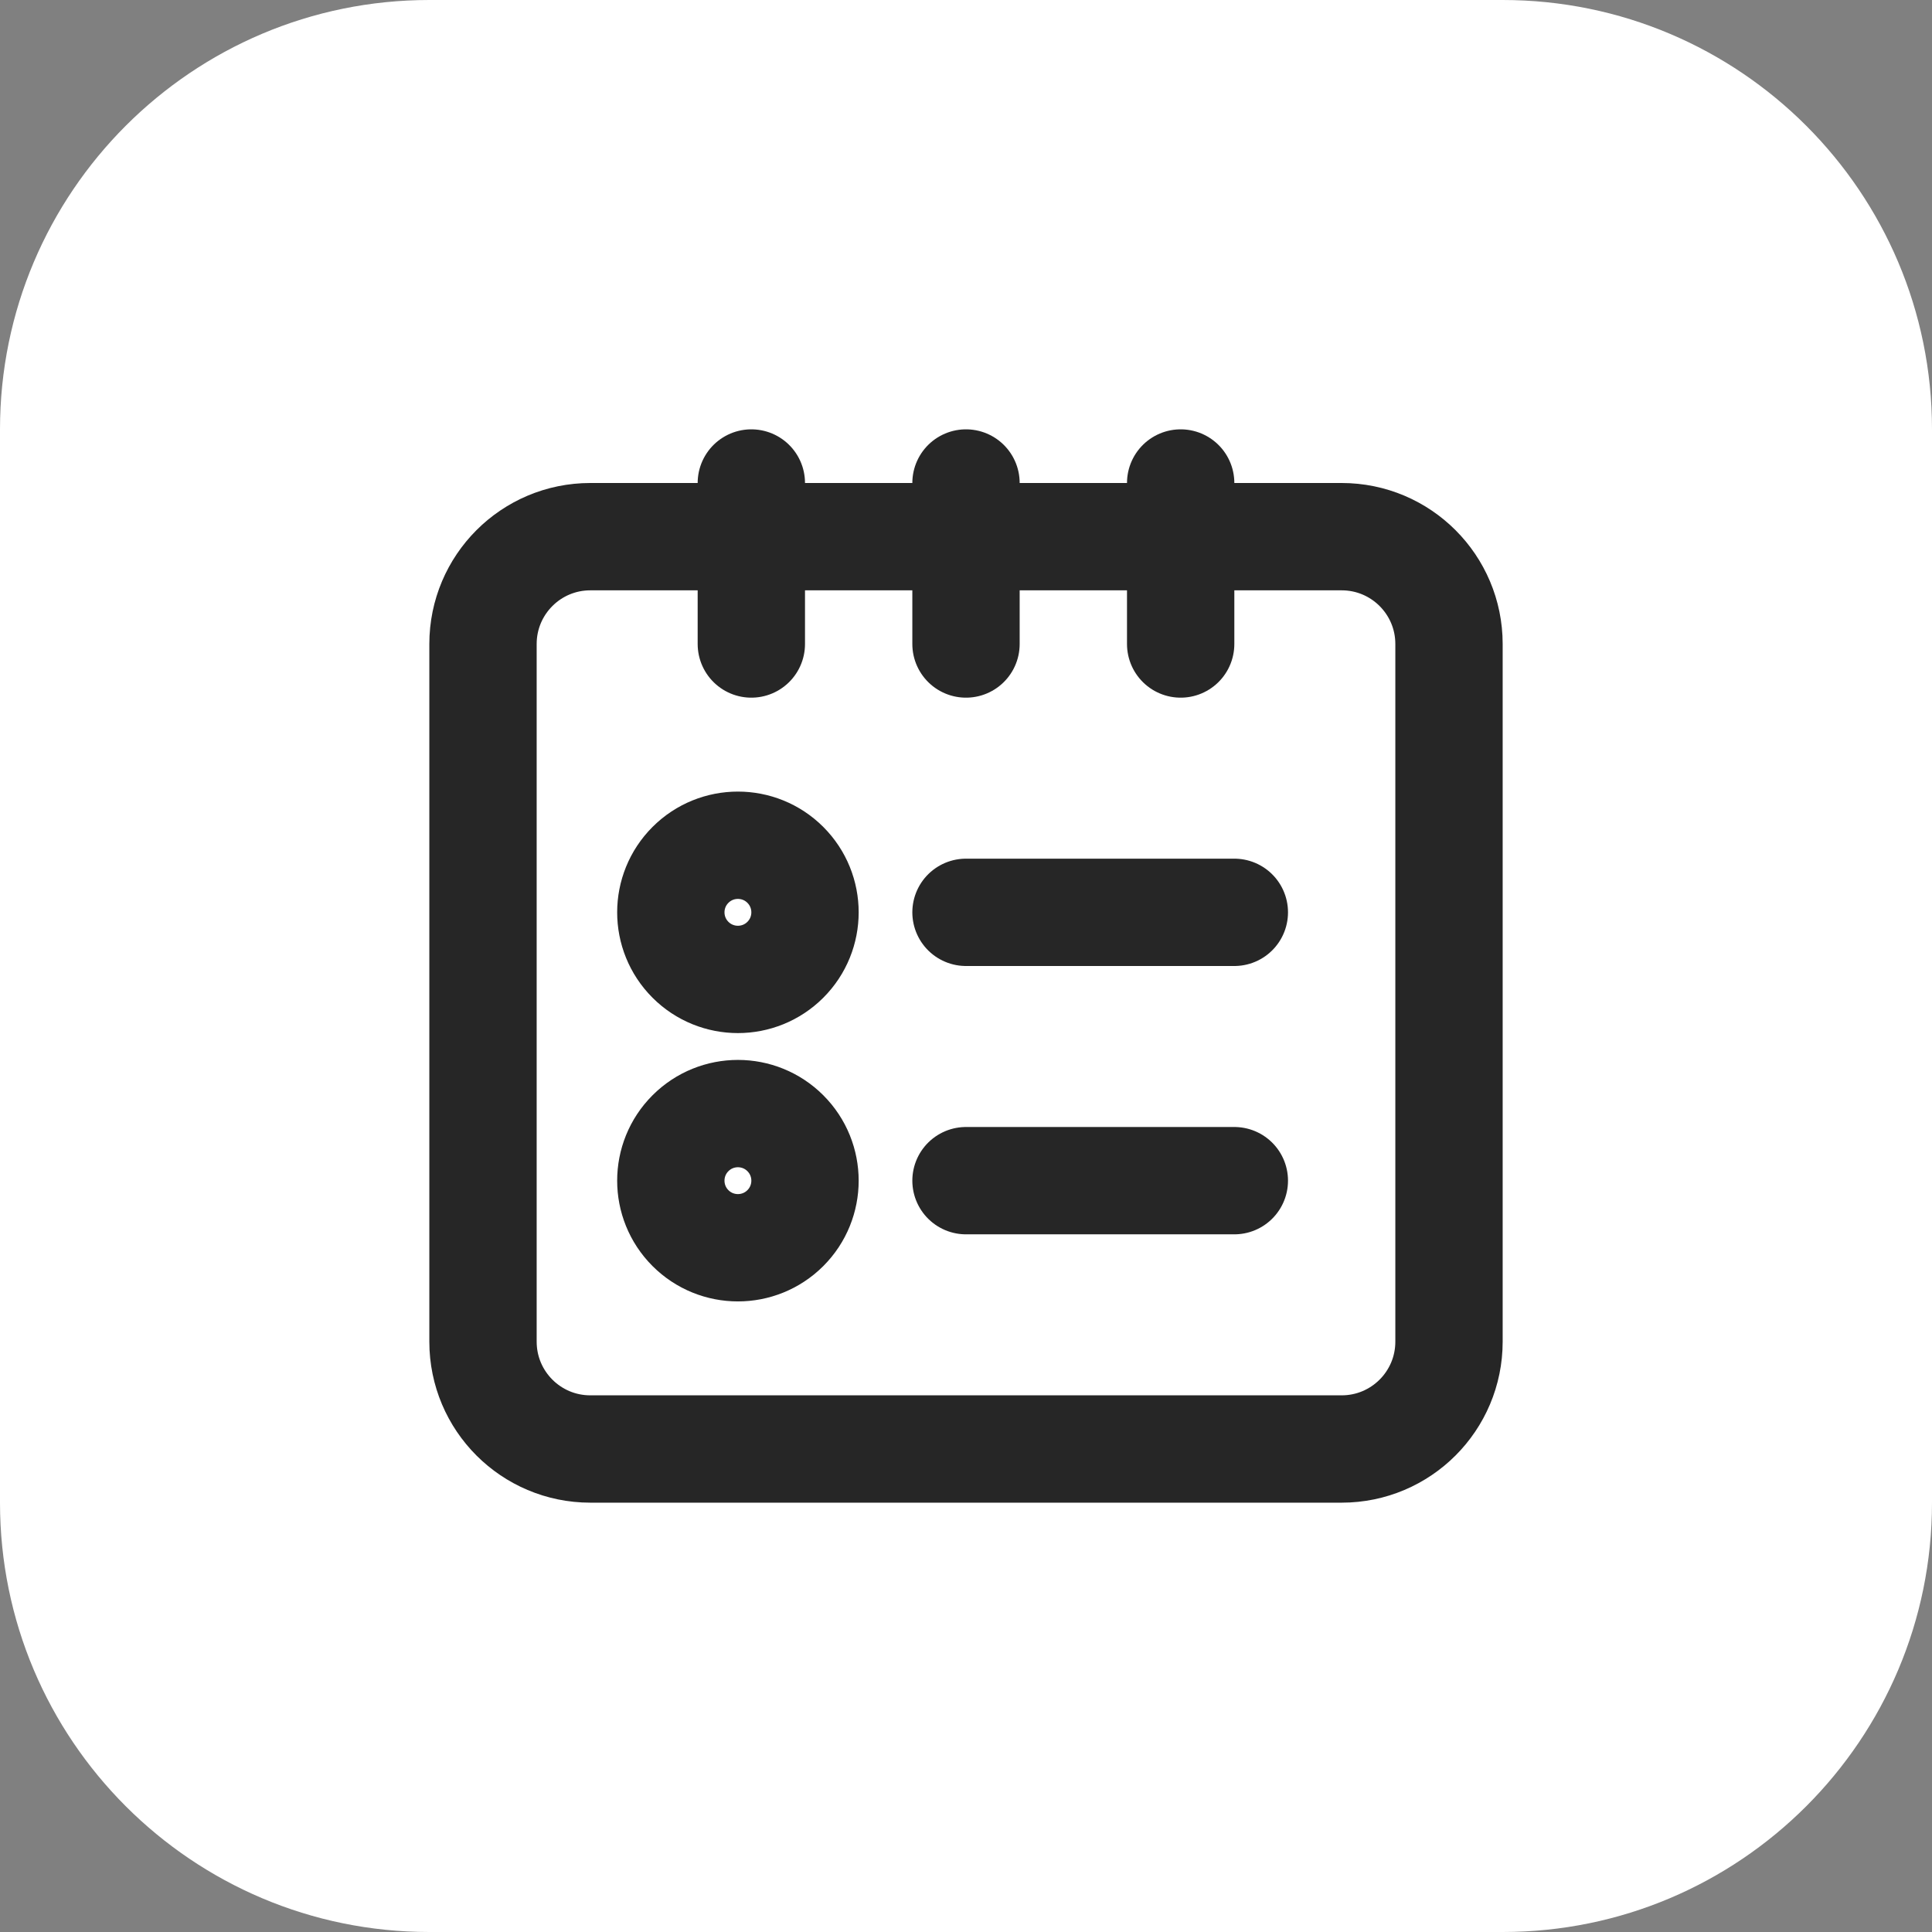
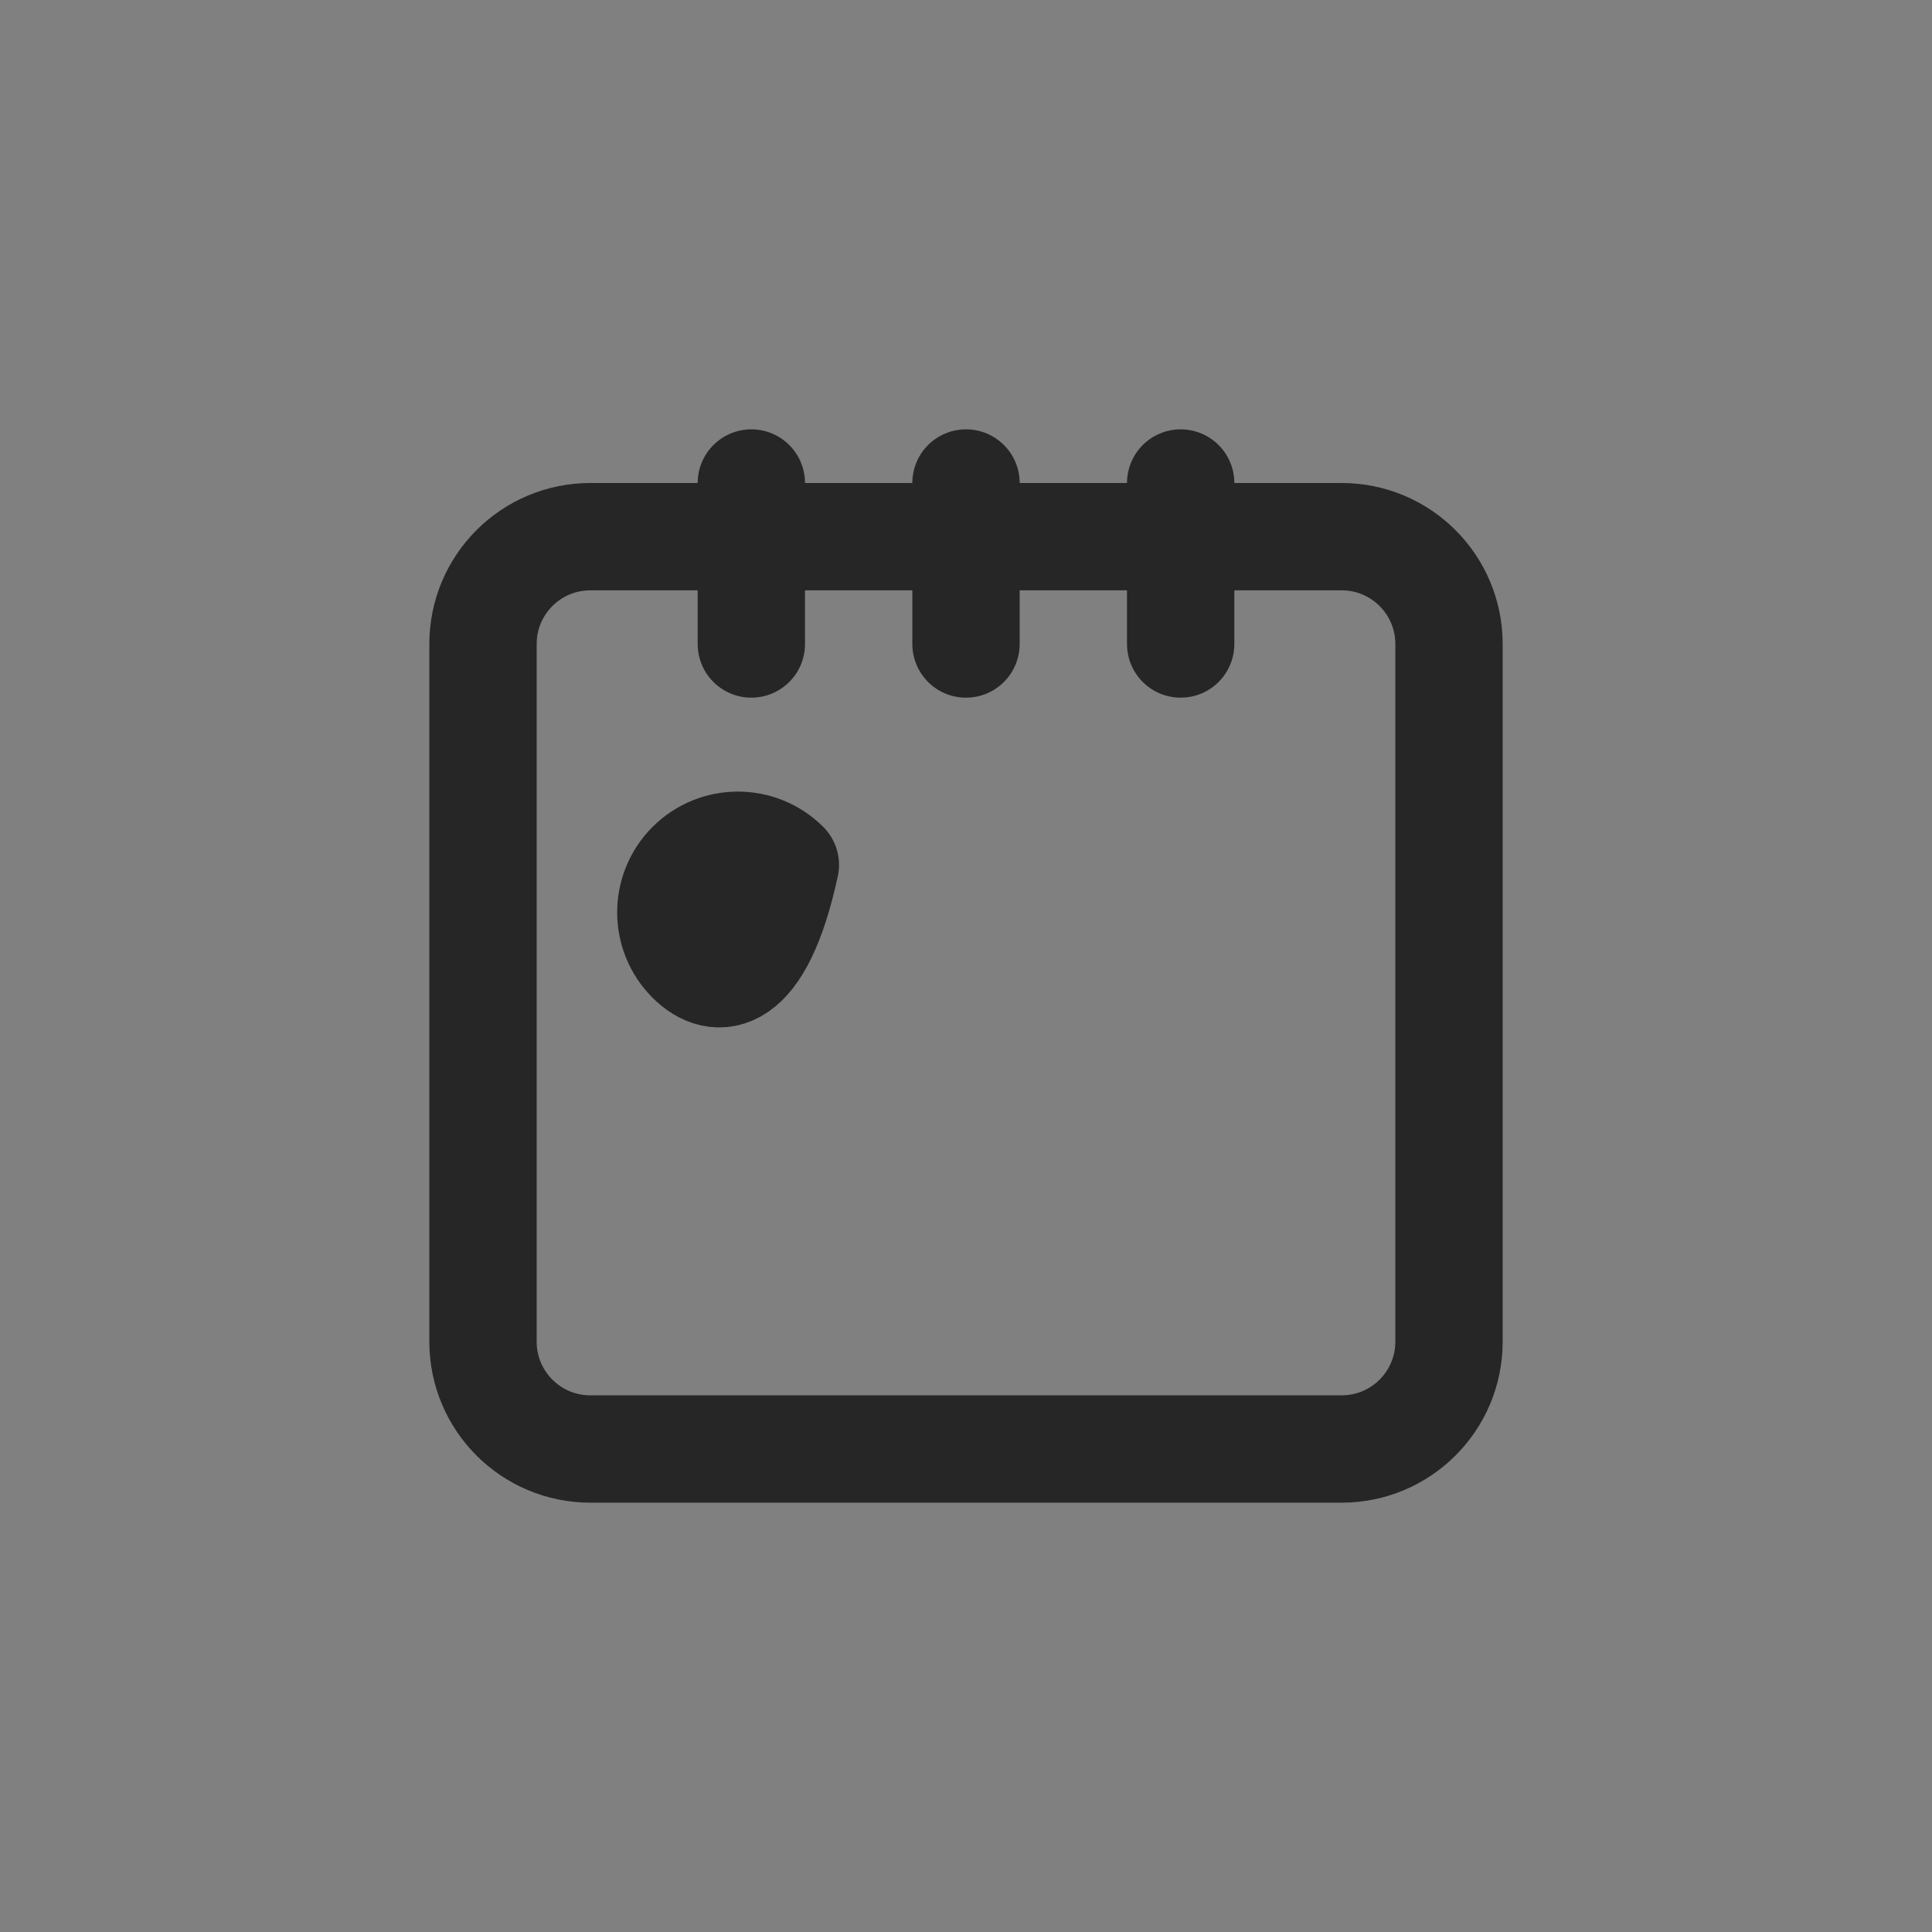
<svg xmlns="http://www.w3.org/2000/svg" width="54" height="54" viewBox="0 0 54 54" fill="none">
  <rect x="0" y="0" width="54" height="54" fill="#808080" stroke="none" />
-   <path d="M0 12C0 5.373 5.373 0 12 0H42C48.627 0 54 5.373 54 12V42C54 48.627 48.627 54 42 54H12C5.373 54 0 48.627 0 42V12Z" fill="white" />
  <g clip-path="url(#clip0_4496_10985)">
    <path d="M37.5 15H16.5C14.842 15 13.5 16.343 13.5 18V37.5C13.5 39.157 14.842 40.5 16.5 40.5H37.5C39.157 40.5 40.5 39.157 40.5 37.5V18C40.5 16.343 39.157 15 37.5 15Z" stroke="#262626" stroke-width="3" stroke-linecap="round" stroke-linejoin="round" />
    <path d="M33 13.5V18" stroke="#262626" stroke-width="3" stroke-linecap="round" stroke-linejoin="round" />
    <path d="M27 13.5V18" stroke="#262626" stroke-width="3" stroke-linecap="round" stroke-linejoin="round" />
    <path d="M21 13.5V18" stroke="#262626" stroke-width="3" stroke-linecap="round" stroke-linejoin="round" />
-     <path d="M27 33H34.5" stroke="#262626" stroke-width="3" stroke-linecap="round" stroke-linejoin="round" />
-     <path d="M21.951 31.674C22.683 32.406 22.683 33.594 21.951 34.326C21.219 35.058 20.031 35.058 19.299 34.326C18.567 33.594 18.567 32.406 19.299 31.674C20.031 30.942 21.219 30.942 21.951 31.674Z" stroke="#262626" stroke-width="3" stroke-linecap="round" stroke-linejoin="round" />
-     <path d="M27 25.5H34.5" stroke="#262626" stroke-width="3" stroke-linecap="round" stroke-linejoin="round" />
-     <path d="M21.951 24.174C22.683 24.906 22.683 26.094 21.951 26.826C21.219 27.558 20.031 27.558 19.299 26.826C18.567 26.094 18.567 24.906 19.299 24.174C20.031 23.442 21.219 23.442 21.951 24.174Z" stroke="#262626" stroke-width="3" stroke-linecap="round" stroke-linejoin="round" />
+     <path d="M21.951 24.174C21.219 27.558 20.031 27.558 19.299 26.826C18.567 26.094 18.567 24.906 19.299 24.174C20.031 23.442 21.219 23.442 21.951 24.174Z" stroke="#262626" stroke-width="3" stroke-linecap="round" stroke-linejoin="round" />
  </g>
  <defs>
    <clipPath id="clip0_4496_10985">
      <rect width="36" height="36" fill="white" transform="translate(9 9)" />
    </clipPath>
  </defs>
</svg>